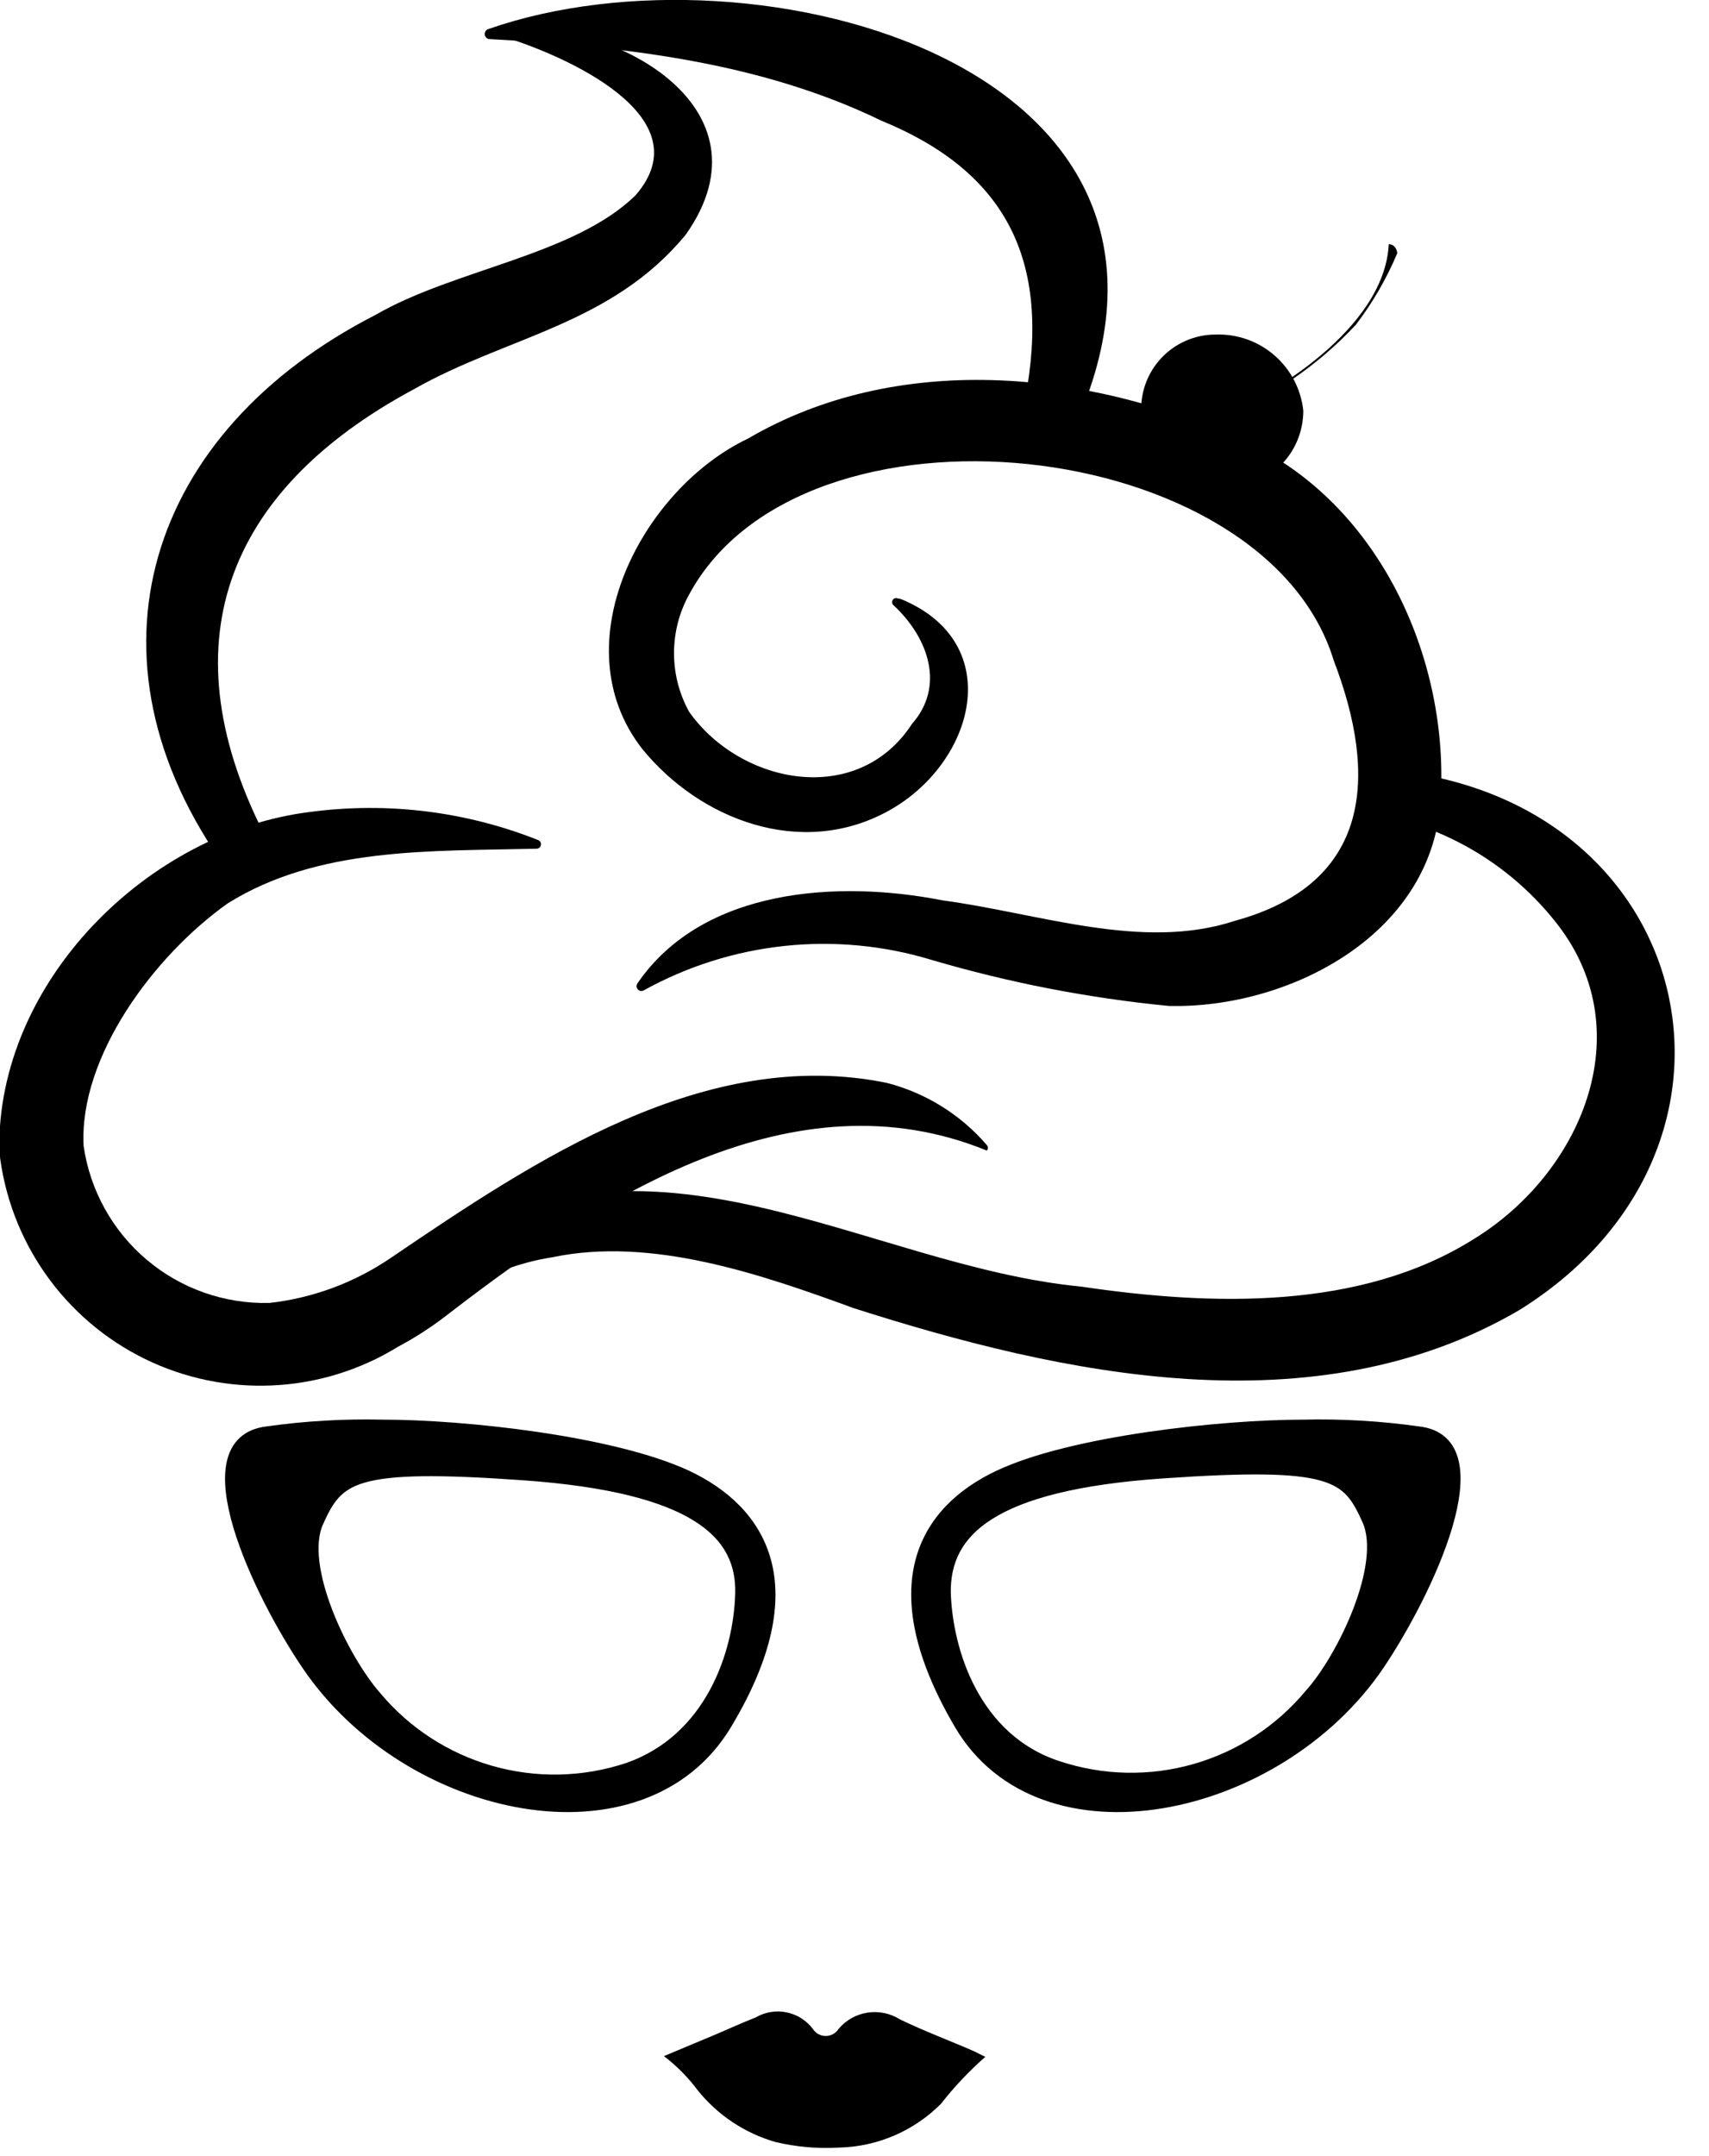
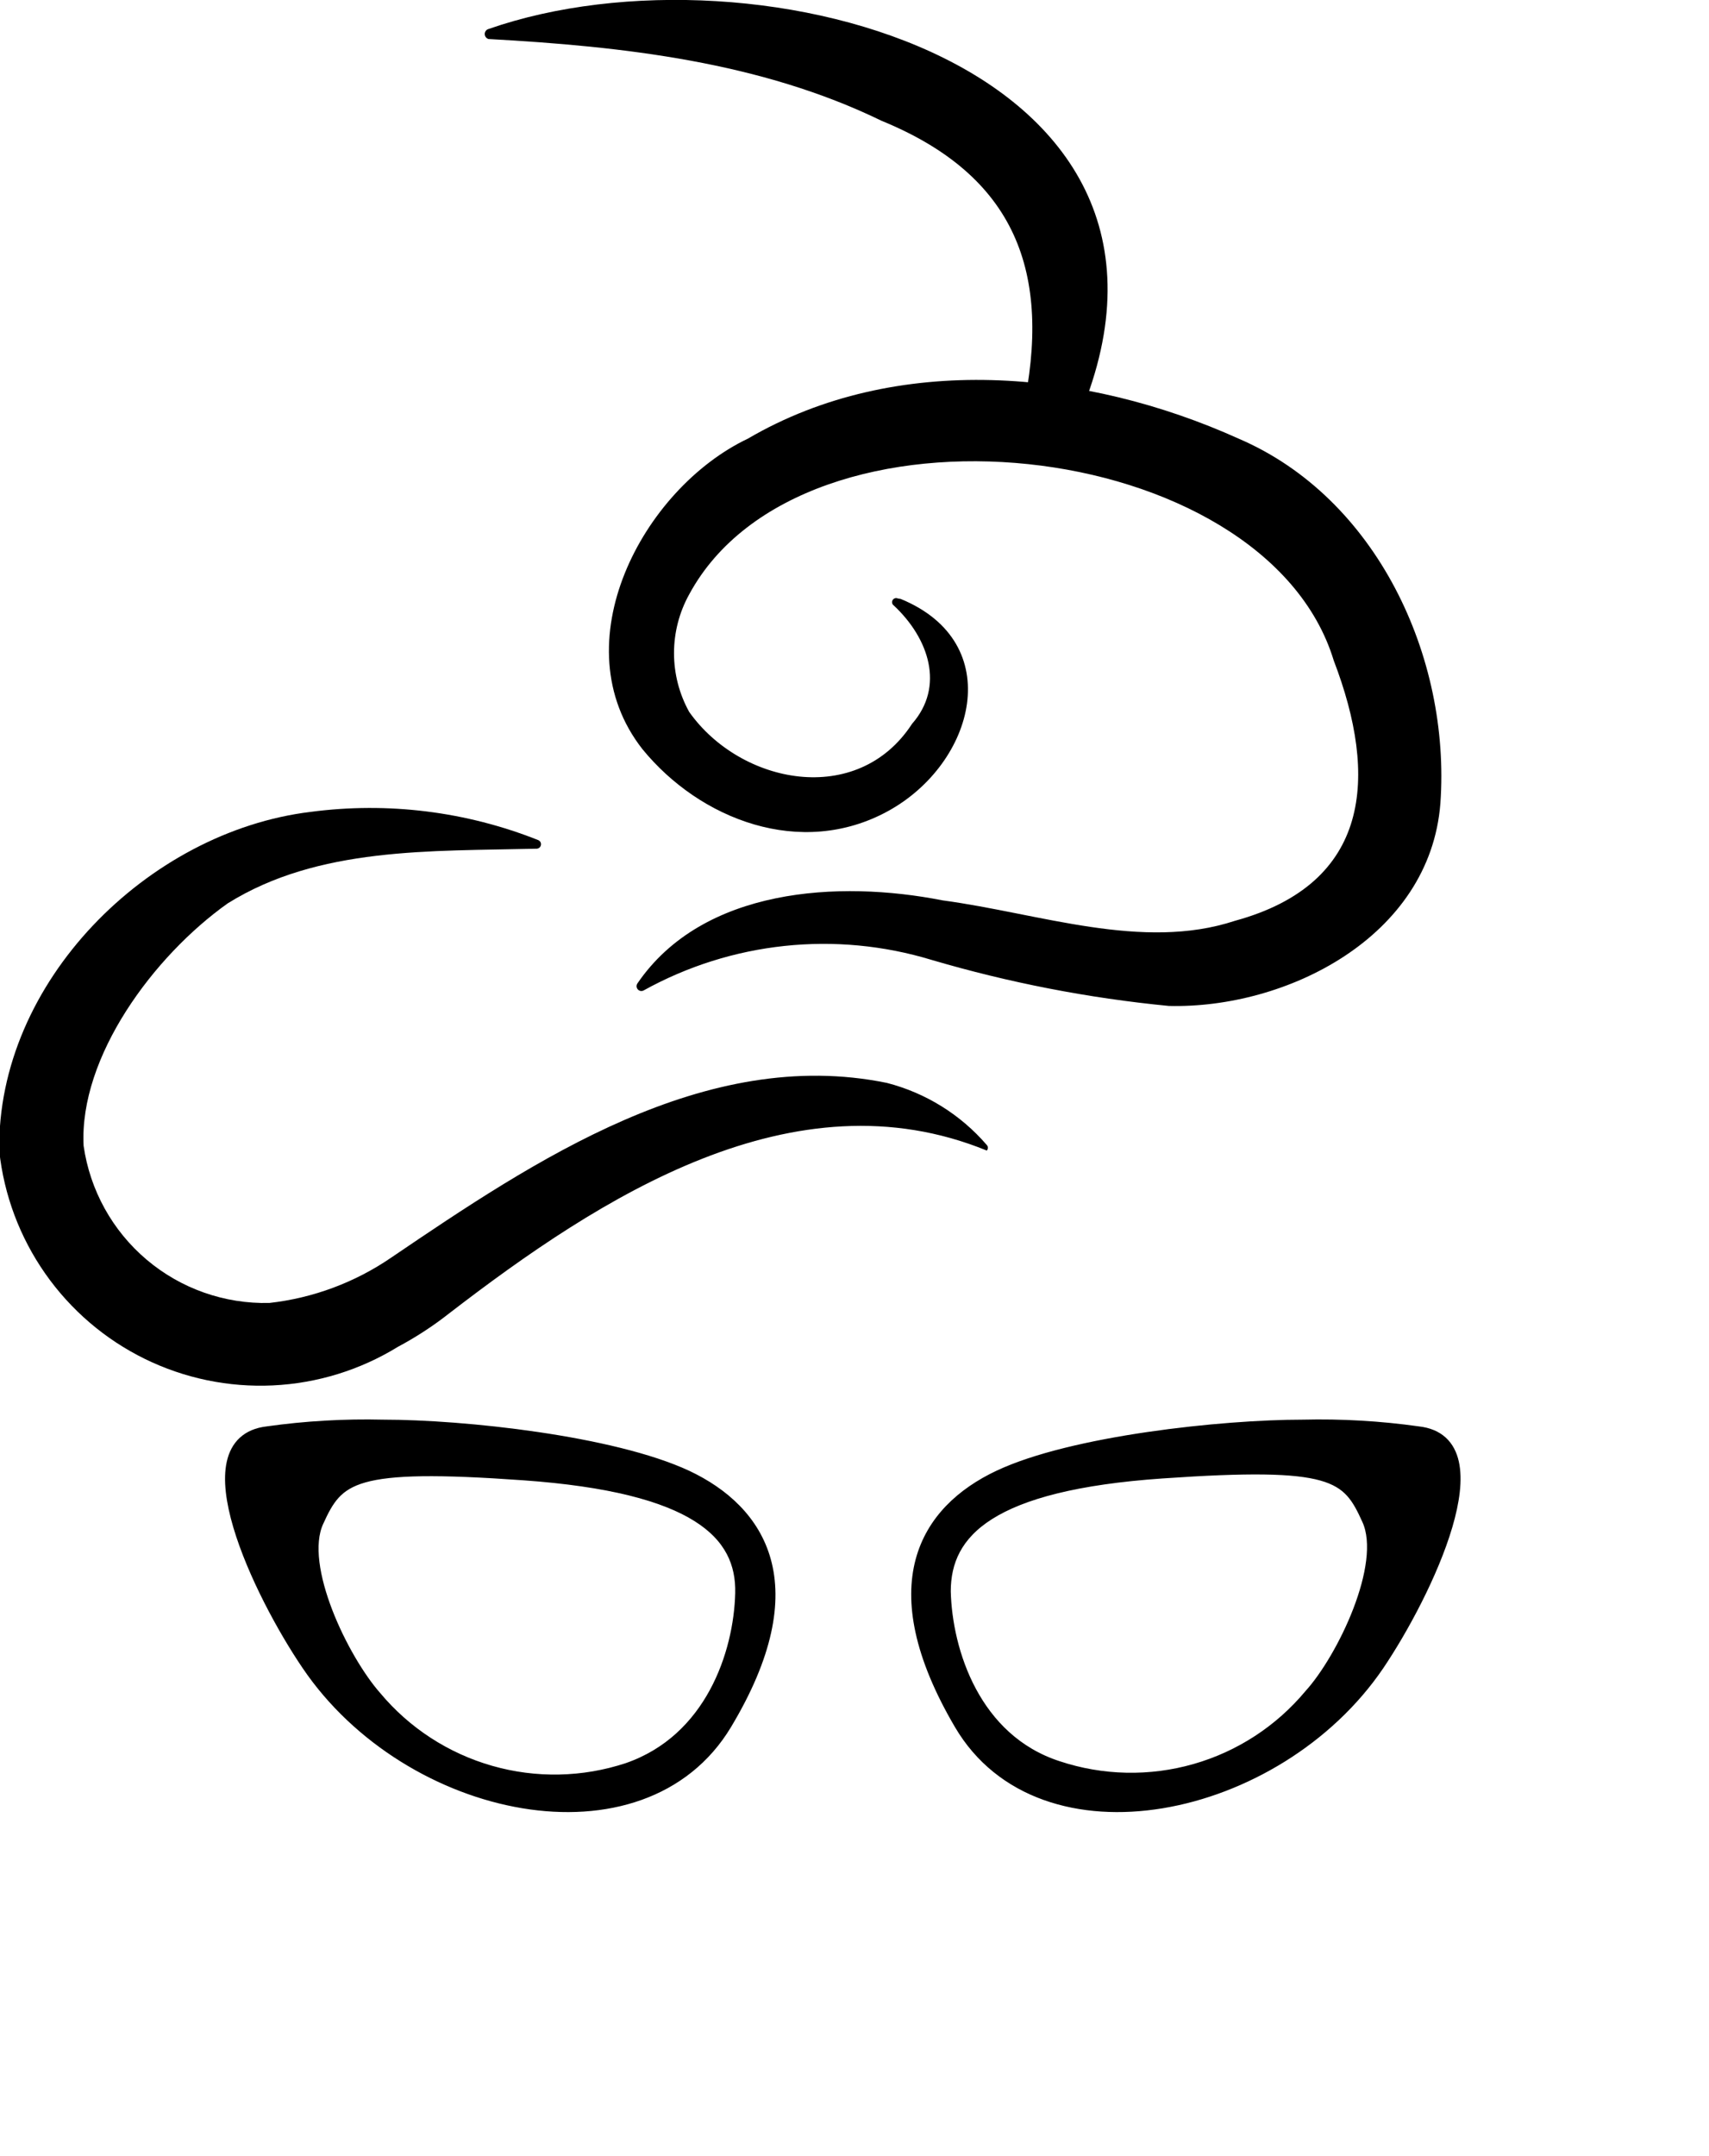
<svg xmlns="http://www.w3.org/2000/svg" width="46" height="58" viewBox="0 0 46 58" fill="none">
  <g clip-path="url(#clip0_1_4)">
    <path d="M18.48 39.72C16.48 38.79 12.48 38.36 10.31 38.36C9.27 38.335 8.23 38.395 7.2 38.54C5.03 38.79 6.99 42.87 8.29 44.78C11 48.78 17.29 50.1 19.53 46.37C21.77 42.64 20.45 40.65 18.48 39.72ZM16.9 47.59C15.703 47.986 14.414 48.012 13.202 47.666C11.989 47.32 10.908 46.618 10.1 45.65C9.22 44.65 7.99 42.14 8.54 40.93C9.09 39.72 9.47 39.32 14.1 39.65C18.73 39.98 20 41.24 19.96 42.86C19.92 44.48 19.15 46.81 16.9 47.59Z" fill="black" stroke="black" stroke-width="0.342" stroke-miterlimit="22.926" />
    <path d="M25.85 46.37C28.04 50.1 34.37 48.78 37.09 44.78C38.38 42.87 40.34 38.78 38.17 38.54C37.143 38.395 36.106 38.335 35.07 38.36C32.9 38.36 28.86 38.79 26.89 39.72C24.92 40.65 23.66 42.64 25.85 46.37ZM25.42 42.81C25.42 41.19 26.65 39.92 31.28 39.6C35.91 39.28 36.28 39.66 36.83 40.88C37.38 42.1 36.15 44.63 35.27 45.6C34.462 46.569 33.382 47.272 32.169 47.618C30.956 47.964 29.667 47.937 28.47 47.54C26.22 46.81 25.46 44.43 25.42 42.81V42.81Z" fill="black" stroke="black" stroke-width="0.342" stroke-miterlimit="22.926" />
-     <path d="M6.11 23.4C1.96 17.66 4 11.59 10.11 8.47C12.23 7.24 15.46 6.87 17.11 5.25C18.94 3.14 15.23 1.49 13.46 0.96C13.438 0.953 13.418 0.939 13.404 0.92C13.39 0.901 13.383 0.878 13.383 0.855C13.383 0.832 13.39 0.809 13.404 0.79C13.418 0.771 13.438 0.757 13.46 0.75C16.46 0.48 20.9 2.85 18.46 6.31C16.46 8.74 13.64 9.05 11.14 10.47C6.02 13.22 4.45 17.4 7.22 22.65C7.298 22.802 7.318 22.977 7.274 23.143C7.231 23.308 7.127 23.451 6.984 23.545C6.841 23.638 6.668 23.675 6.499 23.648C6.33 23.622 6.177 23.533 6.07 23.4H6.11Z" fill="black" />
    <path d="M24.24 16.11C27.12 17.29 26.24 20.54 23.9 21.82C21.56 23.1 18.84 22.05 17.29 20.15C15.08 17.33 17.29 13.15 20.13 11.8C24.13 9.46 29.22 9.94 33.34 11.8C37.05 13.39 39.05 17.67 38.77 21.61C38.49 25.22 34.61 27.14 31.46 27.06C29.296 26.85 27.156 26.434 25.07 25.82C23.791 25.432 22.446 25.305 21.117 25.446C19.788 25.587 18.5 25.993 17.33 26.64C17.304 26.655 17.274 26.661 17.244 26.657C17.214 26.652 17.187 26.637 17.167 26.615C17.147 26.592 17.135 26.564 17.134 26.534C17.133 26.504 17.142 26.474 17.16 26.45C18.92 23.88 22.58 23.67 25.37 24.22C27.98 24.57 30.75 25.59 33.24 24.77C36.9 23.77 37.1 20.9 35.9 17.77C34.05 11.69 21.6 10.35 18.55 15.99C18.282 16.474 18.142 17.017 18.142 17.57C18.142 18.123 18.282 18.666 18.55 19.15C19.93 21.1 23.08 21.73 24.55 19.47C25.43 18.47 25.01 17.18 24.06 16.29C24.037 16.274 24.02 16.251 24.014 16.224C24.008 16.196 24.012 16.168 24.026 16.143C24.04 16.119 24.063 16.101 24.089 16.093C24.116 16.085 24.145 16.088 24.17 16.1L24.24 16.11Z" fill="black" />
    <path d="M27.52 11.1C28.34 7.31 27.32 4.72 23.73 3.25C20.48 1.67 16.8 1.25 13.15 1.05C13.12 1.042 13.094 1.024 13.076 1C13.057 0.975 13.047 0.946 13.047 0.915C13.047 0.884 13.057 0.855 13.076 0.83C13.094 0.806 13.12 0.788 13.15 0.78C20.34 -1.73 33.43 1.78 28.87 11.61C28.786 11.759 28.651 11.873 28.49 11.93C28.329 11.988 28.153 11.985 27.994 11.923C27.834 11.861 27.703 11.744 27.623 11.593C27.544 11.441 27.521 11.267 27.56 11.1H27.52Z" fill="black" />
-     <path d="M11.63 33.72C17.44 29.72 23.29 34.05 29.1 34.61C32.62 35.13 36.62 35.25 39.67 33.33C42.54 31.57 44.17 27.8 41.94 24.89C40.857 23.484 39.337 22.478 37.62 22.03C37.473 21.977 37.35 21.872 37.274 21.736C37.198 21.6 37.173 21.441 37.205 21.288C37.236 21.134 37.322 20.998 37.446 20.903C37.57 20.808 37.724 20.761 37.88 20.77C45.8 21.88 47.74 31 40.88 35.25C35.37 38.46 28.58 36.98 22.98 35.19C20.49 34.28 17.54 33.26 14.87 33.82C13.977 33.959 13.122 34.283 12.36 34.77C12.221 34.858 12.053 34.889 11.891 34.857C11.729 34.824 11.586 34.73 11.492 34.595C11.398 34.459 11.36 34.293 11.385 34.13C11.411 33.967 11.499 33.82 11.63 33.72V33.72Z" fill="black" />
    <path d="M14.46 22.83C11.57 22.9 8.57 22.78 6.13 24.3C4.13 25.72 2.13 28.43 2.25 30.82C2.421 32.015 3.025 33.106 3.946 33.885C4.868 34.665 6.043 35.079 7.25 35.05C8.427 34.918 9.553 34.499 10.53 33.83C14.38 31.22 18.98 28.13 23.87 29.13C24.916 29.399 25.855 29.982 26.56 30.8C26.579 30.82 26.59 30.847 26.59 30.875C26.59 30.903 26.579 30.93 26.56 30.95C21.37 28.83 16.17 32.19 12.09 35.33C11.658 35.67 11.196 35.971 10.71 36.23C9.693 36.855 8.535 37.212 7.343 37.268C6.151 37.324 4.964 37.078 3.893 36.552C2.822 36.026 1.901 35.237 1.217 34.259C0.533 33.282 0.107 32.147 -0.02 30.96C-0.09 26.42 3.98 22.37 8.36 21.84C10.435 21.566 12.545 21.827 14.49 22.6C14.515 22.611 14.536 22.631 14.549 22.655C14.562 22.68 14.565 22.708 14.559 22.735C14.553 22.763 14.538 22.787 14.517 22.804C14.495 22.821 14.468 22.831 14.44 22.83H14.46Z" fill="black" />
-     <path d="M26.52 55.33C26.085 55.712 25.686 56.134 25.33 56.59C24.605 57.32 23.628 57.742 22.6 57.77C22.019 57.805 21.436 57.755 20.87 57.62C20.047 57.383 19.317 56.898 18.78 56.23C18.521 55.882 18.215 55.573 17.87 55.31L19.28 54.72C19.63 54.57 19.98 54.41 20.34 54.27C20.59 54.124 20.885 54.074 21.169 54.132C21.453 54.189 21.706 54.348 21.88 54.58C21.917 54.638 21.968 54.685 22.028 54.718C22.089 54.751 22.156 54.769 22.225 54.769C22.294 54.769 22.361 54.751 22.422 54.718C22.482 54.685 22.533 54.638 22.57 54.58C22.767 54.344 23.043 54.188 23.346 54.141C23.65 54.093 23.96 54.157 24.22 54.32C24.88 54.64 25.58 54.9 26.22 55.18L26.52 55.33Z" fill="black" />
-     <path d="M35.08 11.05C35.08 11.326 35.025 11.599 34.918 11.854C34.811 12.108 34.654 12.339 34.456 12.532C34.259 12.725 34.024 12.876 33.767 12.977C33.511 13.078 33.236 13.127 32.96 13.12C32.398 13.15 31.847 12.957 31.428 12.582C31.008 12.207 30.754 11.682 30.72 11.12C30.704 10.847 30.743 10.574 30.836 10.318C30.93 10.061 31.074 9.826 31.262 9.628C31.449 9.429 31.675 9.271 31.926 9.163C32.177 9.055 32.447 8.999 32.72 9C33.3 8.979 33.866 9.179 34.304 9.56C34.742 9.94 35.02 10.473 35.08 11.05V11.05Z" fill="black" />
-     <path d="M33.92 10.67C33.92 10.67 37.26 8.95 37.38 6.57C37.59 6.57 37.61 6.81 37.61 6.81C37.322 7.494 36.949 8.139 36.5 8.73C35.986 9.282 35.413 9.775 34.79 10.2C34.55 10.31 33.92 10.67 33.92 10.67Z" fill="black" />
  </g>
  <defs>
    <clipPath id="clip0_1_4">
      <rect width="45.07" height="57.8" fill="white" />
    </clipPath>
  </defs>
</svg>